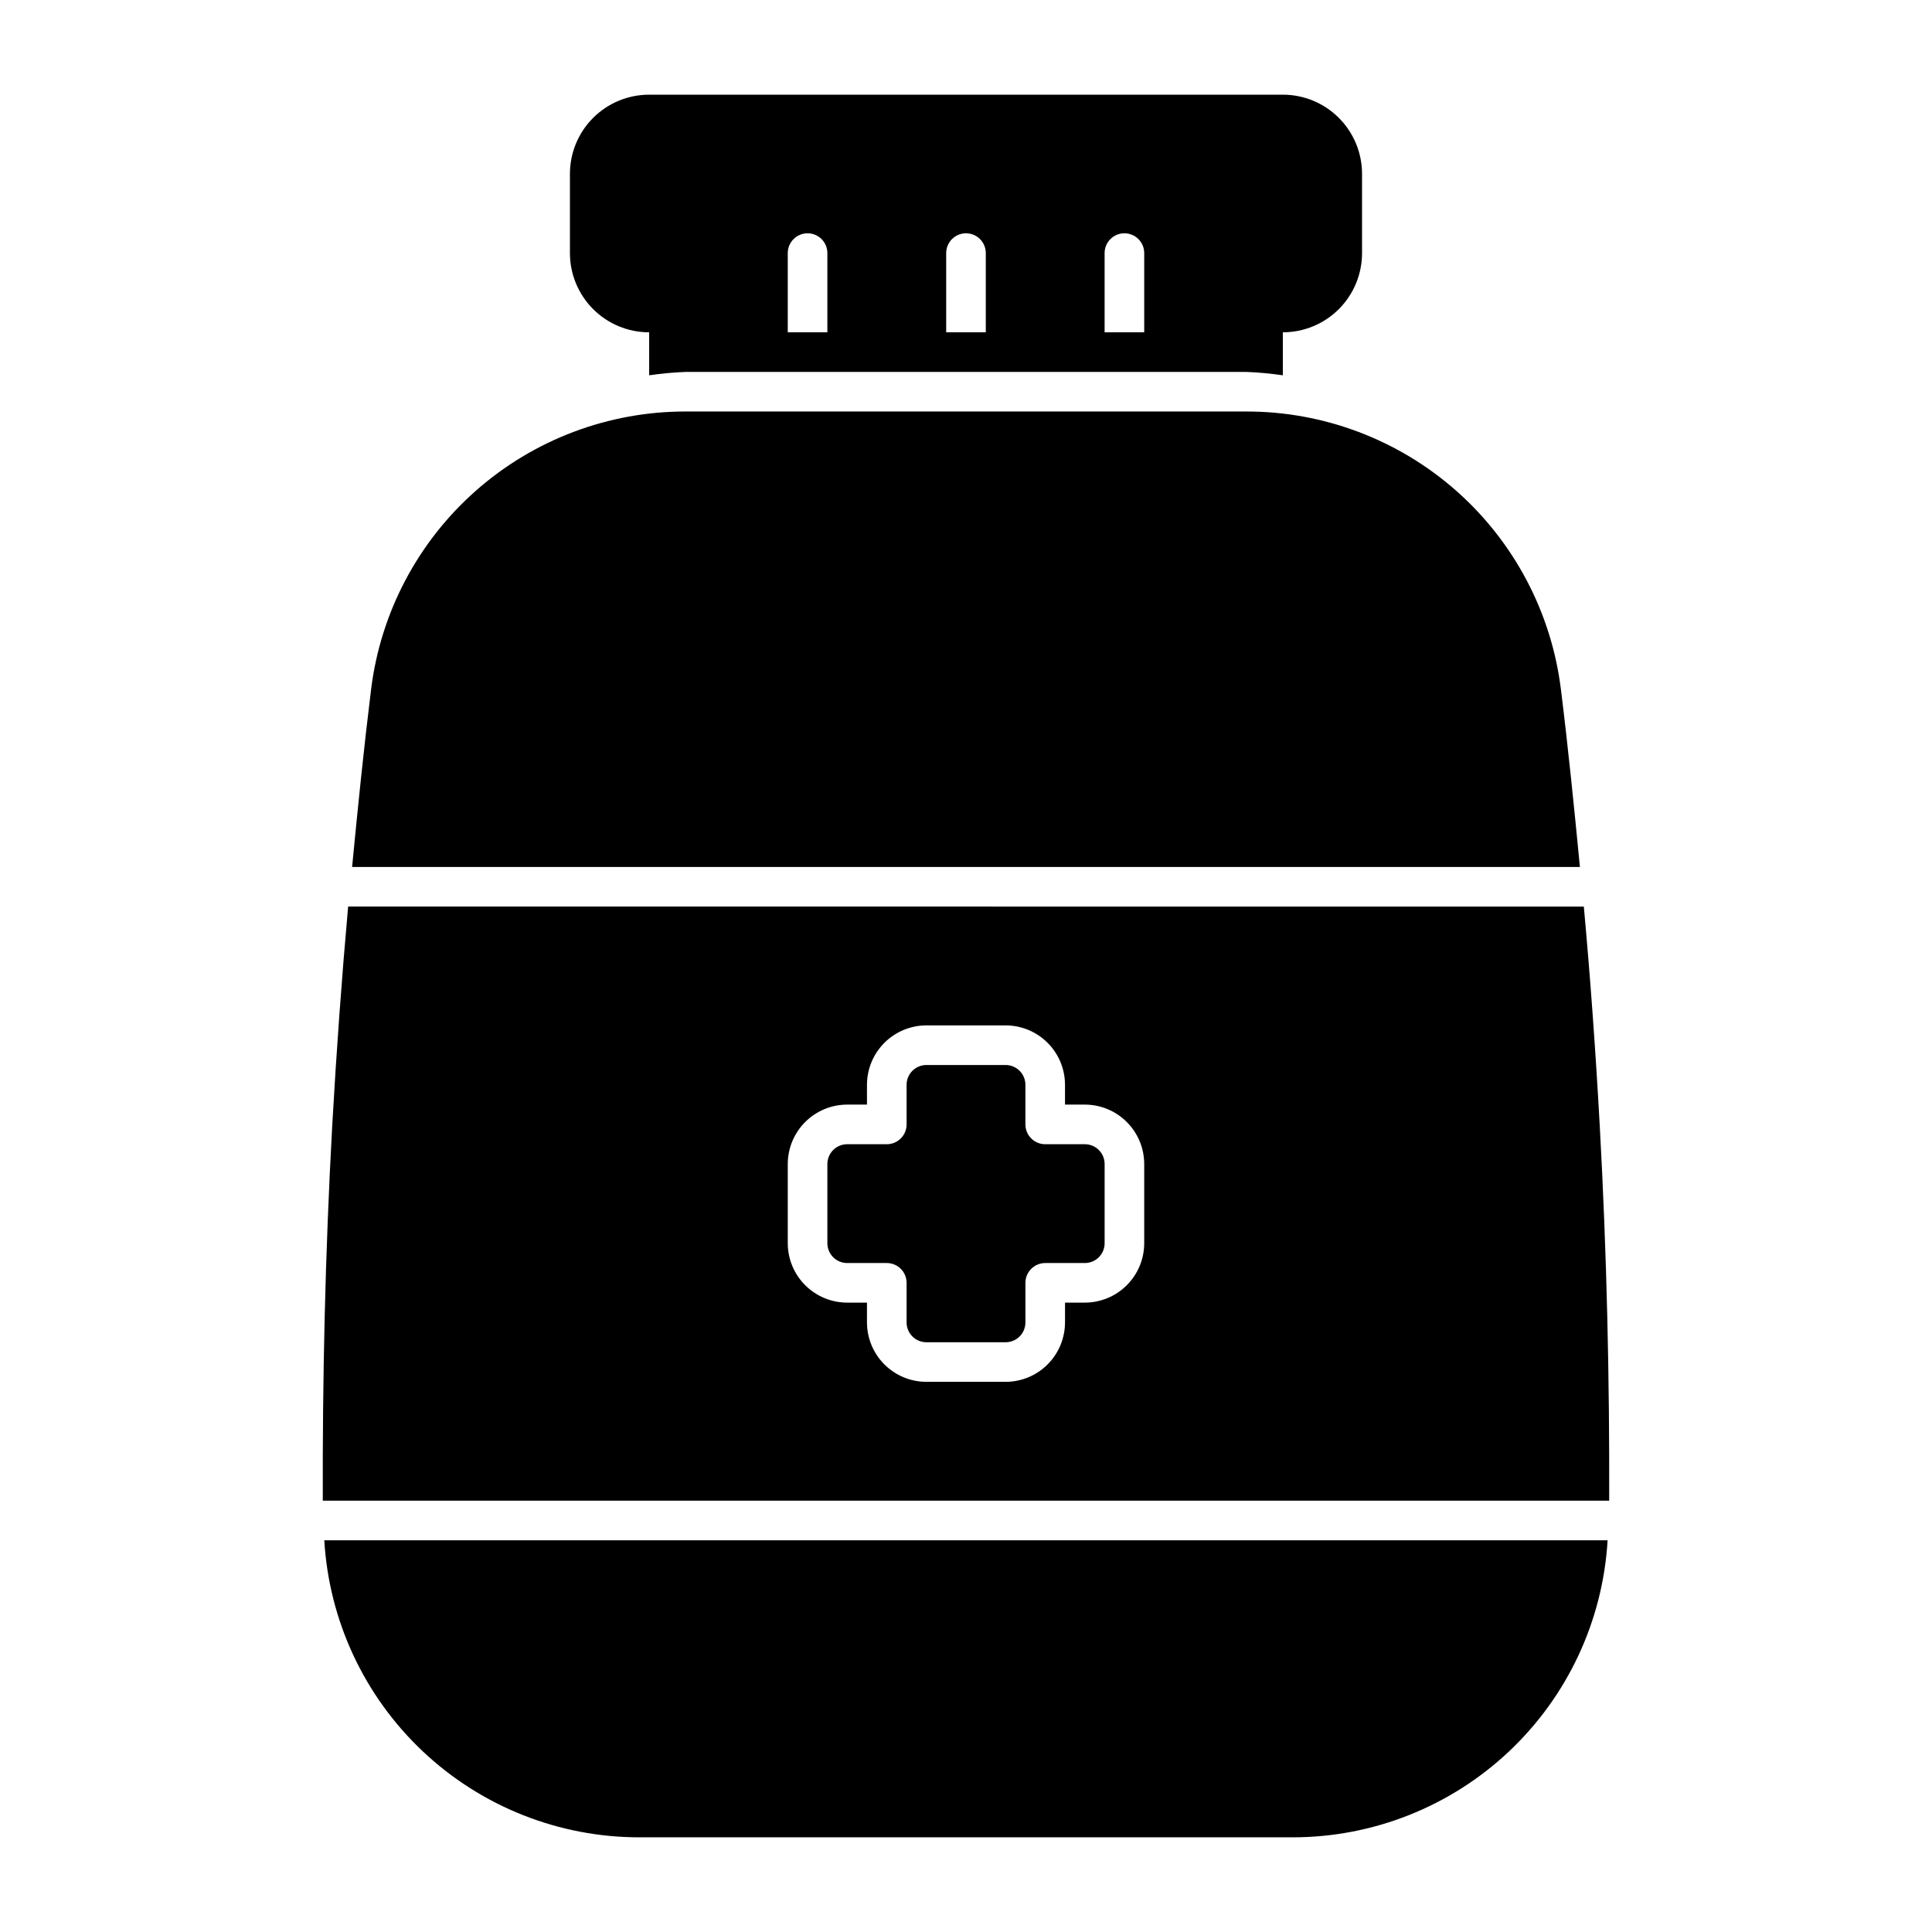
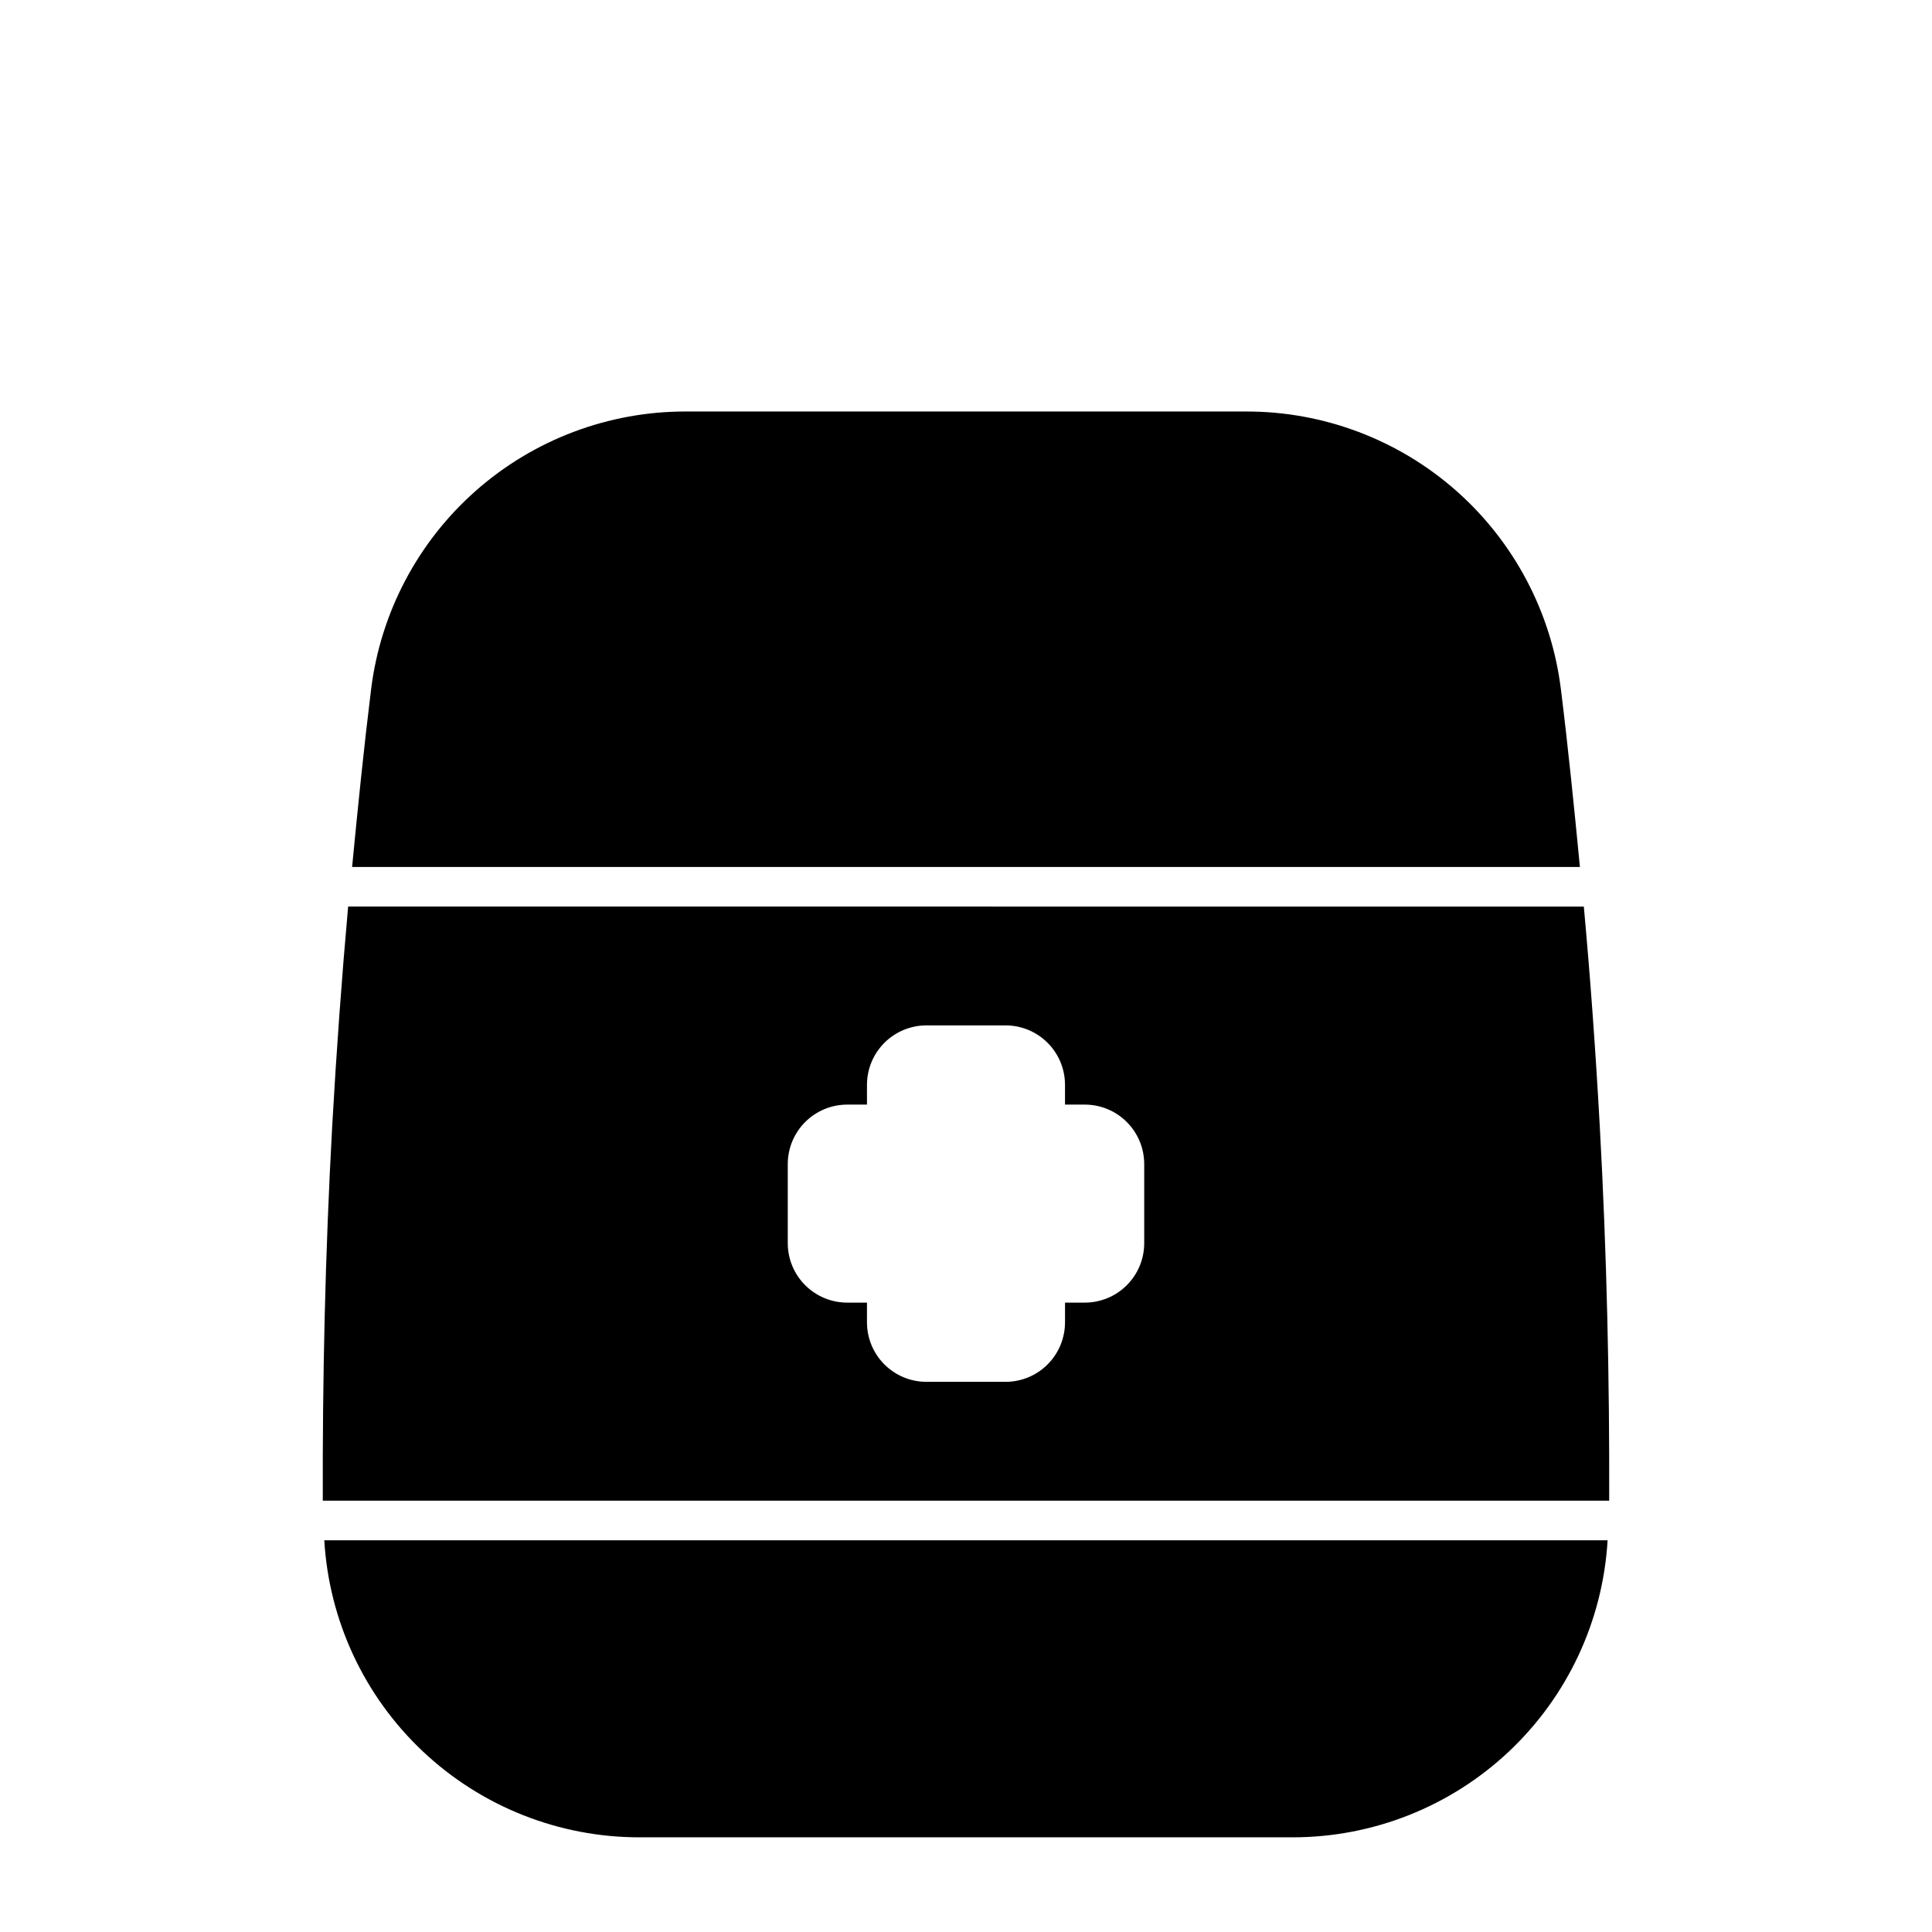
<svg xmlns="http://www.w3.org/2000/svg" fill="#000000" width="800px" height="800px" version="1.1" viewBox="144 144 512 512">
  <g>
-     <path d="m431.49 447.23h-10.496c-2.898 0-5.25-2.348-5.25-5.246v-10.496c0-1.395-0.551-2.727-1.535-3.711s-2.32-1.539-3.711-1.539h-20.992c-2.898 0-5.25 2.352-5.25 5.25v10.496c0 1.391-0.551 2.727-1.535 3.711-0.984 0.984-2.32 1.535-3.711 1.535h-10.496c-2.898 0-5.25 2.352-5.25 5.25v20.992c0 1.391 0.555 2.727 1.539 3.711 0.984 0.98 2.316 1.535 3.711 1.535h10.496c1.391 0 2.727 0.555 3.711 1.535 0.984 0.984 1.535 2.32 1.535 3.711v10.496c0 1.395 0.555 2.731 1.539 3.711 0.984 0.984 2.316 1.539 3.711 1.539h20.992c1.391 0 2.727-0.555 3.711-1.539 0.984-0.98 1.535-2.316 1.535-3.711v-10.496c0-2.894 2.352-5.246 5.25-5.246h10.496c1.391 0 2.727-0.555 3.711-1.535 0.984-0.984 1.535-2.32 1.535-3.711v-20.992c0-1.395-0.551-2.727-1.535-3.711s-2.32-1.539-3.711-1.539z" />
    <path d="m313.51 630.91h172.97c21.344 0.02 41.883-8.121 57.418-22.758 15.531-14.637 24.883-34.656 26.133-55.961h-340.09c1.25 21.309 10.602 41.332 26.137 55.965 15.535 14.637 36.082 22.777 57.426 22.754z" />
    <path d="m567.93 441.98c-1.09-19.746-2.488-38.988-4.199-57.727l-327.47-0.004c-1.68 18.754-3.082 37.996-4.199 57.73-1.918 34.715-2.613 67.91-2.519 99.711h340.91c0.094-31.805-0.602-65-2.519-99.711zm-120.7 31.488c-0.004 4.172-1.664 8.176-4.617 11.125-2.949 2.953-6.953 4.613-11.125 4.617h-5.246v5.246h-0.004c-0.004 4.176-1.664 8.18-4.617 11.129-2.949 2.953-6.953 4.613-11.125 4.617h-20.992c-4.176-0.004-8.176-1.664-11.129-4.617-2.953-2.949-4.613-6.953-4.617-11.129v-5.246h-5.246c-4.176-0.004-8.176-1.664-11.129-4.617-2.953-2.949-4.613-6.953-4.617-11.125v-20.992c0.004-4.176 1.664-8.18 4.617-11.129 2.953-2.953 6.953-4.613 11.129-4.617h5.246v-5.246c0.004-4.176 1.664-8.18 4.617-11.129 2.953-2.953 6.953-4.613 11.129-4.617h20.992c4.172 0.004 8.176 1.664 11.125 4.617 2.953 2.949 4.613 6.953 4.617 11.129v5.246h5.25c4.172 0.004 8.176 1.664 11.125 4.617 2.953 2.949 4.613 6.953 4.617 11.129z" />
-     <path d="m557.65 326.63c-2.523-20.328-12.398-39.035-27.758-52.59-15.363-13.551-35.152-21.02-55.641-20.988h-148.5c-20.488-0.031-40.277 7.438-55.637 20.988-15.363 13.555-25.238 32.262-27.762 52.59-1.891 15.246-3.5 31.105-5.039 47.125h325.38c-1.543-16.02-3.148-31.879-5.039-47.125z" />
-     <path d="m483.96 169.09h-167.93c-5.57 0-10.906 2.211-14.844 6.148s-6.148 9.277-6.148 14.844v20.992c0 5.566 2.211 10.906 6.148 14.844s9.273 6.148 14.844 6.148h36.734v-20.992c0-2.898 2.352-5.25 5.25-5.25s5.246 2.352 5.246 5.25v20.992h31.488v-20.992c0-2.898 2.352-5.25 5.25-5.25s5.246 2.352 5.246 5.25v20.992h31.488v-20.992c0-2.898 2.352-5.25 5.25-5.25s5.246 2.352 5.246 5.25v20.992h36.734c5.57 0 10.91-2.211 14.844-6.148 3.938-3.938 6.148-9.277 6.148-14.844v-20.992c0-5.566-2.211-10.906-6.148-14.844-3.934-3.938-9.273-6.148-14.844-6.148z" />
-     <path d="m474.25 242.56c3.254 0.129 6.496 0.43 9.715 0.898v-11.395h-167.93v11.398-0.004c3.219-0.469 6.465-0.77 9.715-0.898z" />
+     <path d="m557.65 326.63c-2.523-20.328-12.398-39.035-27.758-52.59-15.363-13.551-35.152-21.02-55.641-20.988h-148.5c-20.488-0.031-40.277 7.438-55.637 20.988-15.363 13.555-25.238 32.262-27.762 52.59-1.891 15.246-3.5 31.105-5.039 47.125h325.38c-1.543-16.02-3.148-31.879-5.039-47.125" />
  </g>
</svg>